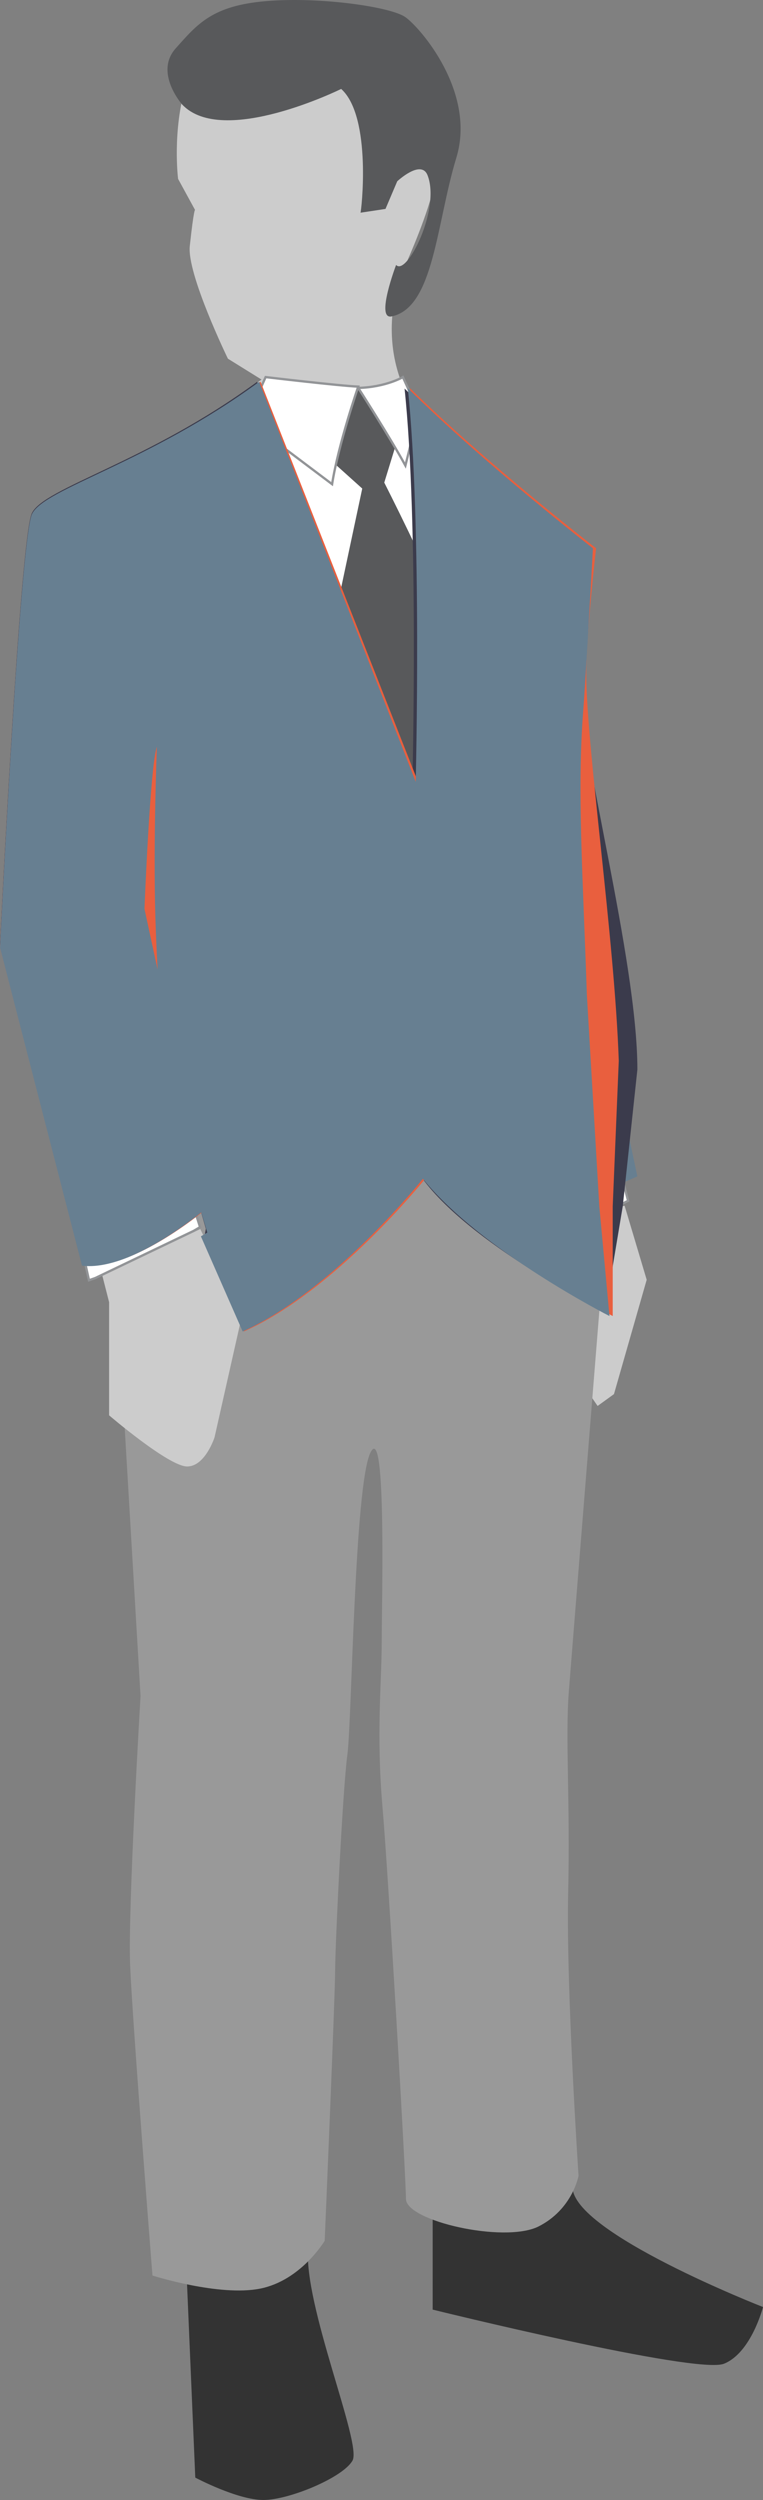
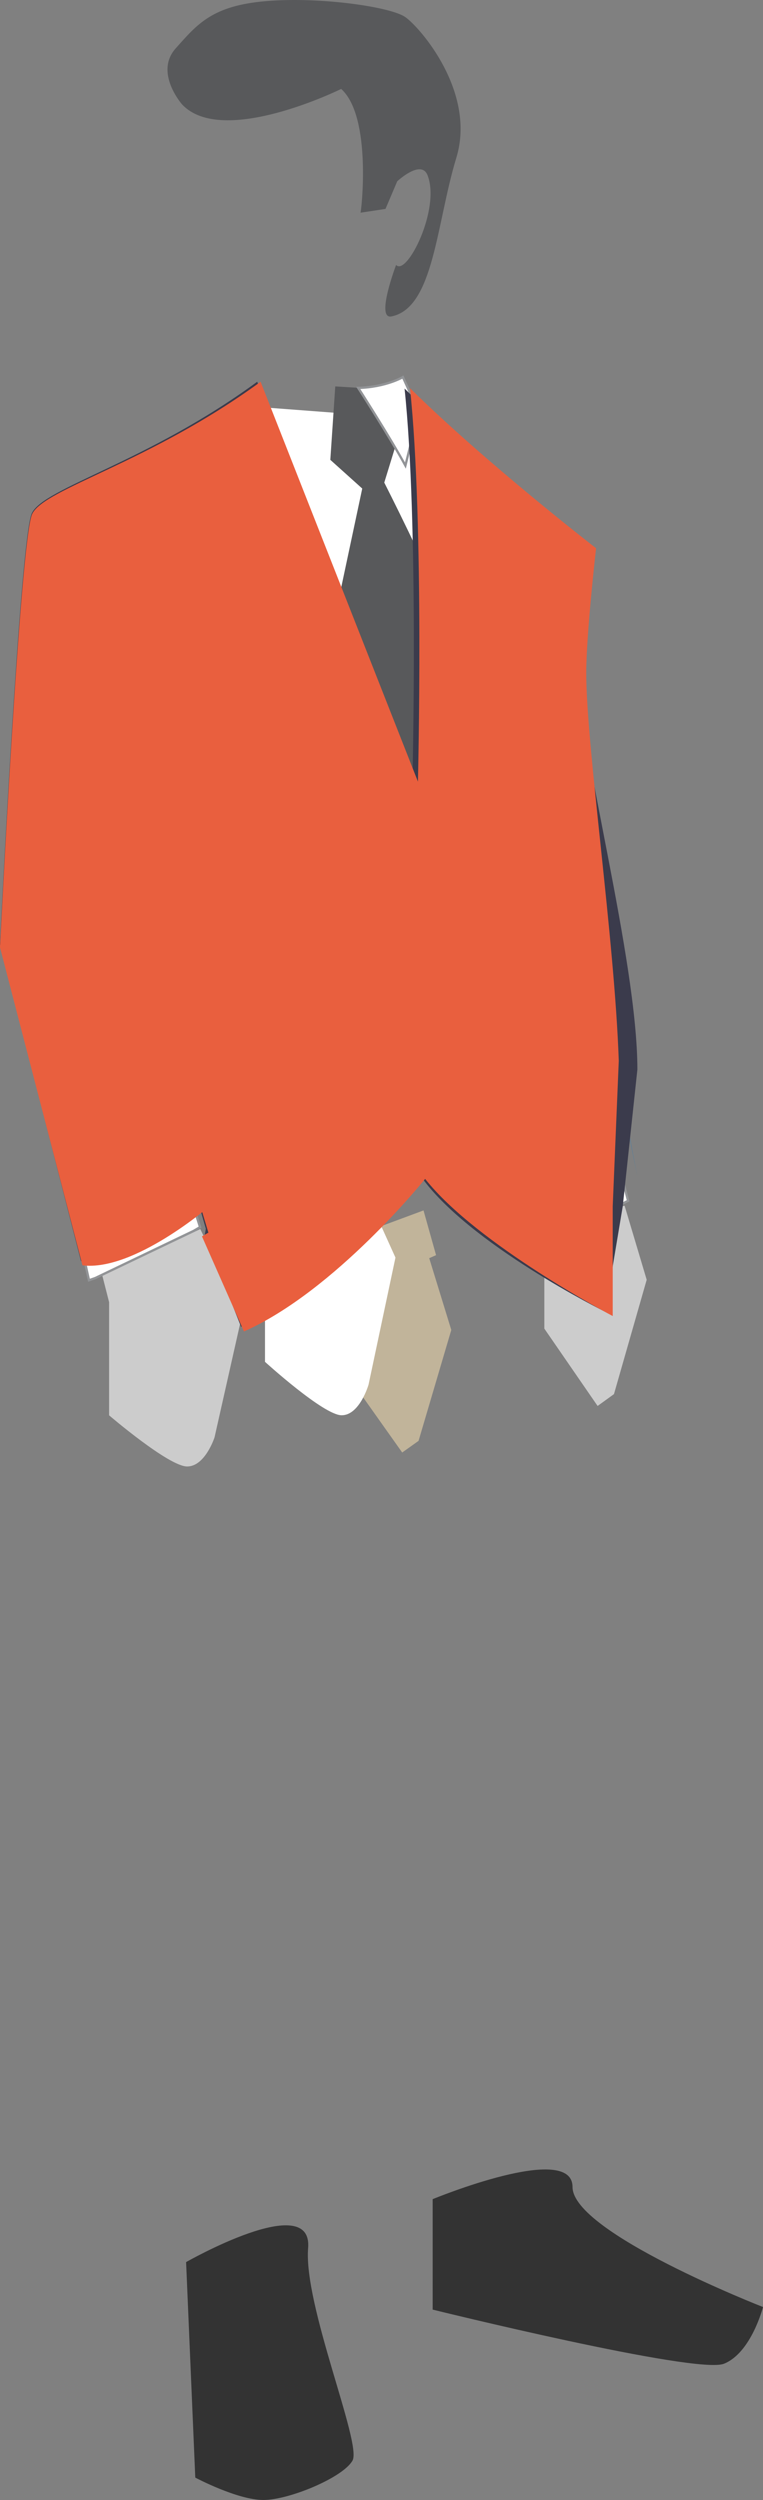
<svg xmlns="http://www.w3.org/2000/svg" width="164px" height="537px" viewBox="0 0 164 537" version="1.1">
  <rect x="0" y="0" width="164" height="537" fill="#808080" stroke="none" />
  <title>modern_fit</title>
  <desc>Created with Sketch.</desc>
  <defs />
  <g id="Wireframes" stroke="none" stroke-width="1" fill="none" fill-rule="evenodd">
    <g id="Kokotaulukko-Modern-fit" transform="translate(-150, -437)" fill-rule="nonzero">
      <g id="modern_fit" transform="translate(150, 437)">
        <polygon id="Shape" fill="#C1B49A" points="91.03 260 93.729 269.609 92.257 270.255 97 285.677 89.967 309.497 86.45 312 75 295.851 75 272.839 79.498 264.28" />
        <path d="M75.495,243 L77.317,249.341 L76.208,250.705 L85,270.129 L79.218,297.418 C79.218,297.418 77.317,304 73.436,304 C69.554,304 56.96,292.522 56.96,292.522 L56.96,267.159 L55.535,261.22 L53.871,261.22 L53,256.404 L75.495,243 Z" id="Shape" fill="#FFFFFF" />
        <path d="M40,485.9 L41.974,532.192 C41.974,532.192 51.02,537 56.612,537 C62.122,537 73.718,532.192 75.774,528.524 C77.83,524.857 65.165,495.028 66.234,482.803 C67.139,470.416 40,485.9 40,485.9 Z" id="Shape" fill="#333333" />
        <path d="M93,472.381 L93,496.105 C93,496.105 149.736,510.102 155.619,507.729 C161.502,505.357 164,495.551 164,495.551 C164,495.551 123.06,479.577 123.06,469.771 C123.06,459.965 93,472.381 93,472.381 Z" id="Shape" fill="#333333" />
        <polygon id="Shape" fill="#CCCCCC" points="134.257 259 139 274.896 131.967 299.457 128.45 302 117 285.388 117 261.543" />
        <polygon id="Shape" stroke="#929497" stroke-width="0.5" fill="#FFFFFF" points="118 265 121.615 252.369 132.462 248 135 257.93 133.615 258.645" />
-         <path d="M25,276.19 L30.208,364.31 C30.208,364.31 27.484,409.975 27.965,422.014 C28.445,434.052 32.772,488.786 32.772,488.786 C32.772,488.786 47.114,493.36 55.928,491.595 C64.741,489.829 69.789,481.322 69.789,481.322 C69.789,481.322 72.032,428.675 72.032,423.378 C72.032,418.161 73.635,384.454 74.676,376.83 C75.638,369.206 76.199,318.805 79.644,311.984 C83.089,305.162 82.048,344.407 82.048,352.753 C82.048,361.1 80.846,372.416 82.208,388.066 C83.49,402.833 87.256,467.679 87.256,472.333 C87.256,477.069 108.328,481.884 115.7,478.272 C123.071,474.581 124.353,467.358 124.353,467.358 C124.353,467.358 121.709,427.712 122.109,407.247 C122.59,386.38 121.468,373.62 122.27,363.267 C123.071,353.074 129,279.4 129,279.4 L112.735,245.773 L74.997,229 L25,276.19 Z" id="Shape" fill="#999999" />
        <path d="M43.048,264 L52,282.604 L46.113,308.745 C46.113,308.745 44.097,315 40.226,315 C36.274,315 23.452,304.014 23.452,304.014 L23.452,279.717 L22,274.024 L43.048,264 Z" id="Shape" fill="#CCCCCC" />
        <polygon id="Shape" stroke="#929497" stroke-width="0.5" fill="#FFFFFF" points="20.5 274.518 19.129 275 18 269.938 40.903 257 43 263.589 41.629 264.393" />
        <path d="M50,87 L93,174 C93,174 92.089,92.356 92.834,90.246 L50,87 Z" id="Shape" fill="#FFFFFF" />
-         <path d="M90.604,90 C79.084,74.357 86.629,58.062 86.629,58.062 C86.629,58.062 90.847,49.018 92.875,41.604 C94.903,34.19 71.54,6 71.54,6 C71.54,6 42.335,10.155 39.983,18.221 C36.981,28.161 38.279,38.427 38.279,38.427 L41.93,45.108 C41.93,45.108 41.686,44.619 40.794,52.848 C40.145,58.877 48.987,77.046 48.987,77.046 L56.207,81.527 L48.744,86.904 L90.604,90 Z" id="Shape" fill="#CCCCCC" />
        <path d="M83.086,164.116 L71.898,132.967 L77.86,104.94 L71,98.775 L72.062,83 L79.82,83.48 L85.944,92.769 L82.596,103.659 C82.596,103.659 92.804,123.758 93.539,127.441 C94.274,131.125 95.417,180.211 94.845,182.773 C94.437,185.415 83.086,164.116 83.086,164.116 Z" id="Shape" fill="#58595B" />
-         <path d="M57.094,81 C57.094,81 72.987,82.883 77,83.046 C77,83.046 72.746,95.324 71.381,104 L53,90.167 L57.094,81 Z" id="Shape" stroke="#929497" stroke-width="0.5" fill="#FFFFFF" />
        <path d="M86.595,81 C86.595,81 82.958,83.165 77,83.325 C77,83.325 83.81,93.907 87.137,100 L90,88.456 L86.595,81 Z" id="Shape" stroke="#929497" stroke-width="0.5" fill="#FFFFFF" />
-         <path d="M129,210 C129.245,216.943 137,252.686 137,252.686 L129.49,256 L129,210 Z" id="Shape" fill="#677F91" />
+         <path d="M129,210 C129.245,216.943 137,252.686 137,252.686 L129,210 Z" id="Shape" fill="#677F91" />
        <path d="M133.857,259.101 L130.069,281.773 C130.069,281.773 100.413,267.088 90.259,252.404 C90.259,252.404 71.24,276.367 51.818,285 L44.001,265.313 L44.243,263.942 L41.825,255.55 L35.62,239.01 C35.62,239.01 30.382,212.627 29.979,196.732 C29.576,180.273 32.396,162.522 32.396,162.522 C32.396,162.522 40.616,138.801 35.62,125.811 C30.624,112.821 17.165,103.139 17.165,103.139 C17.165,103.139 34.895,114.919 37.796,127.909 C40.778,140.899 34.975,156.068 33.444,160.021 C31.994,163.975 30.785,194.634 30.785,194.634 L44.485,258.132 C44.485,258.132 28.367,272.171 17.407,270.88 L0,202.864 C0,202.864 4.271,115.806 6.85,110.239 C9.429,104.753 31.752,99.266 55.284,82 L88.647,167.525 C88.647,167.525 90.017,112.337 86.955,83.452 C102.911,99.347 126.443,117.662 126.443,117.662 C126.443,117.662 124.348,135.977 124.348,144.288 C124.348,160.021 137,206.011 137,229.732 L133.857,259.101 Z" id="Shape" fill="#3B3B4C" />
        <path d="M131.699,259.118 L131.699,282.69 C131.699,282.69 102.514,267.352 91.377,253.224 C91.377,253.224 72.109,277.281 52.436,286 L43.412,265.576 L44.794,264.769 L42.274,256.373 L36.014,239.824 C36.014,239.824 30.73,213.264 30.323,197.361 C29.917,180.811 32.762,162.97 32.762,162.97 C32.762,162.97 41.136,139.156 36.014,126.078 C30.892,113.08 17.722,103.474 17.722,103.474 C17.722,103.474 35.282,115.099 38.29,128.096 C41.298,141.093 35.364,156.431 33.9,160.387 C32.437,164.343 31.218,195.181 31.218,195.181 L45.119,259.037 C45.119,259.037 28.779,273.164 17.722,271.792 L0,203.496 C0,203.496 4.309,115.987 6.91,110.416 C9.512,104.927 32.112,99.437 56.013,82 L89.832,167.895 C89.832,167.895 91.214,112.435 88.125,83.372 C104.303,99.357 128.122,117.763 128.122,117.763 C128.122,117.763 126.009,136.169 126.009,144.564 C126.009,160.387 132.106,201.558 133,227.876 L131.699,259.118 Z" id="Shape" fill="#E95F3E" />
-         <path d="M128.817,259.107 L131,282.689 C131,282.689 103.344,268.637 90.891,253.211 C90.891,253.211 71.727,277.278 52.157,286 L43.181,265.568 L44.556,264.76 L42.049,256.361 L35.823,239.805 C35.823,239.805 33.882,212.993 33.397,197.083 C32.912,180.931 33.72,160.418 33.72,160.418 C33.72,160.418 40.917,139.097 35.823,126.014 C30.728,113.012 17.709,103.563 17.709,103.563 C17.709,103.563 35.095,115.112 38.087,128.114 C41.079,141.116 35.176,156.461 33.72,160.418 C32.265,164.375 31.052,195.226 31.052,195.226 L44.88,259.107 C44.88,259.107 28.626,273.24 17.628,271.867 L0,203.544 C0,203.544 4.286,116 6.873,110.428 C9.461,104.936 31.941,99.444 55.715,82 L89.355,167.929 C89.355,167.929 90.73,112.447 87.657,83.373 C103.749,99.363 127.442,117.777 127.442,117.777 C127.442,117.777 125.986,144.589 125.34,152.907 C124.046,169.948 125.259,187.473 126.148,213.8 L128.817,259.107 Z" id="Shape" fill="#677F91" />
        <path d="M73.333,19.102 C73.333,19.102 47.851,31.704 39.14,22.435 C39.14,22.435 33.116,15.605 37.756,10.402 C42.397,5.198 45.572,1.214 57.214,0.238 C68.774,-0.737 83.917,1.458 87.092,3.653 C90.267,5.848 102.397,19.752 98.083,33.9 C93.768,48.047 93.279,66.097 84.161,67.967 C80.66,68.699 85.138,56.909 85.138,56.909 C87.418,59.43 94.745,44.876 91.895,37.64 C90.511,34.143 85.382,38.941 85.382,38.941 L82.858,44.876 L77.485,45.689 C77.648,45.608 80.009,25.118 73.333,19.102 Z" id="Shape" fill="#58595B" />
      </g>
    </g>
  </g>
</svg>